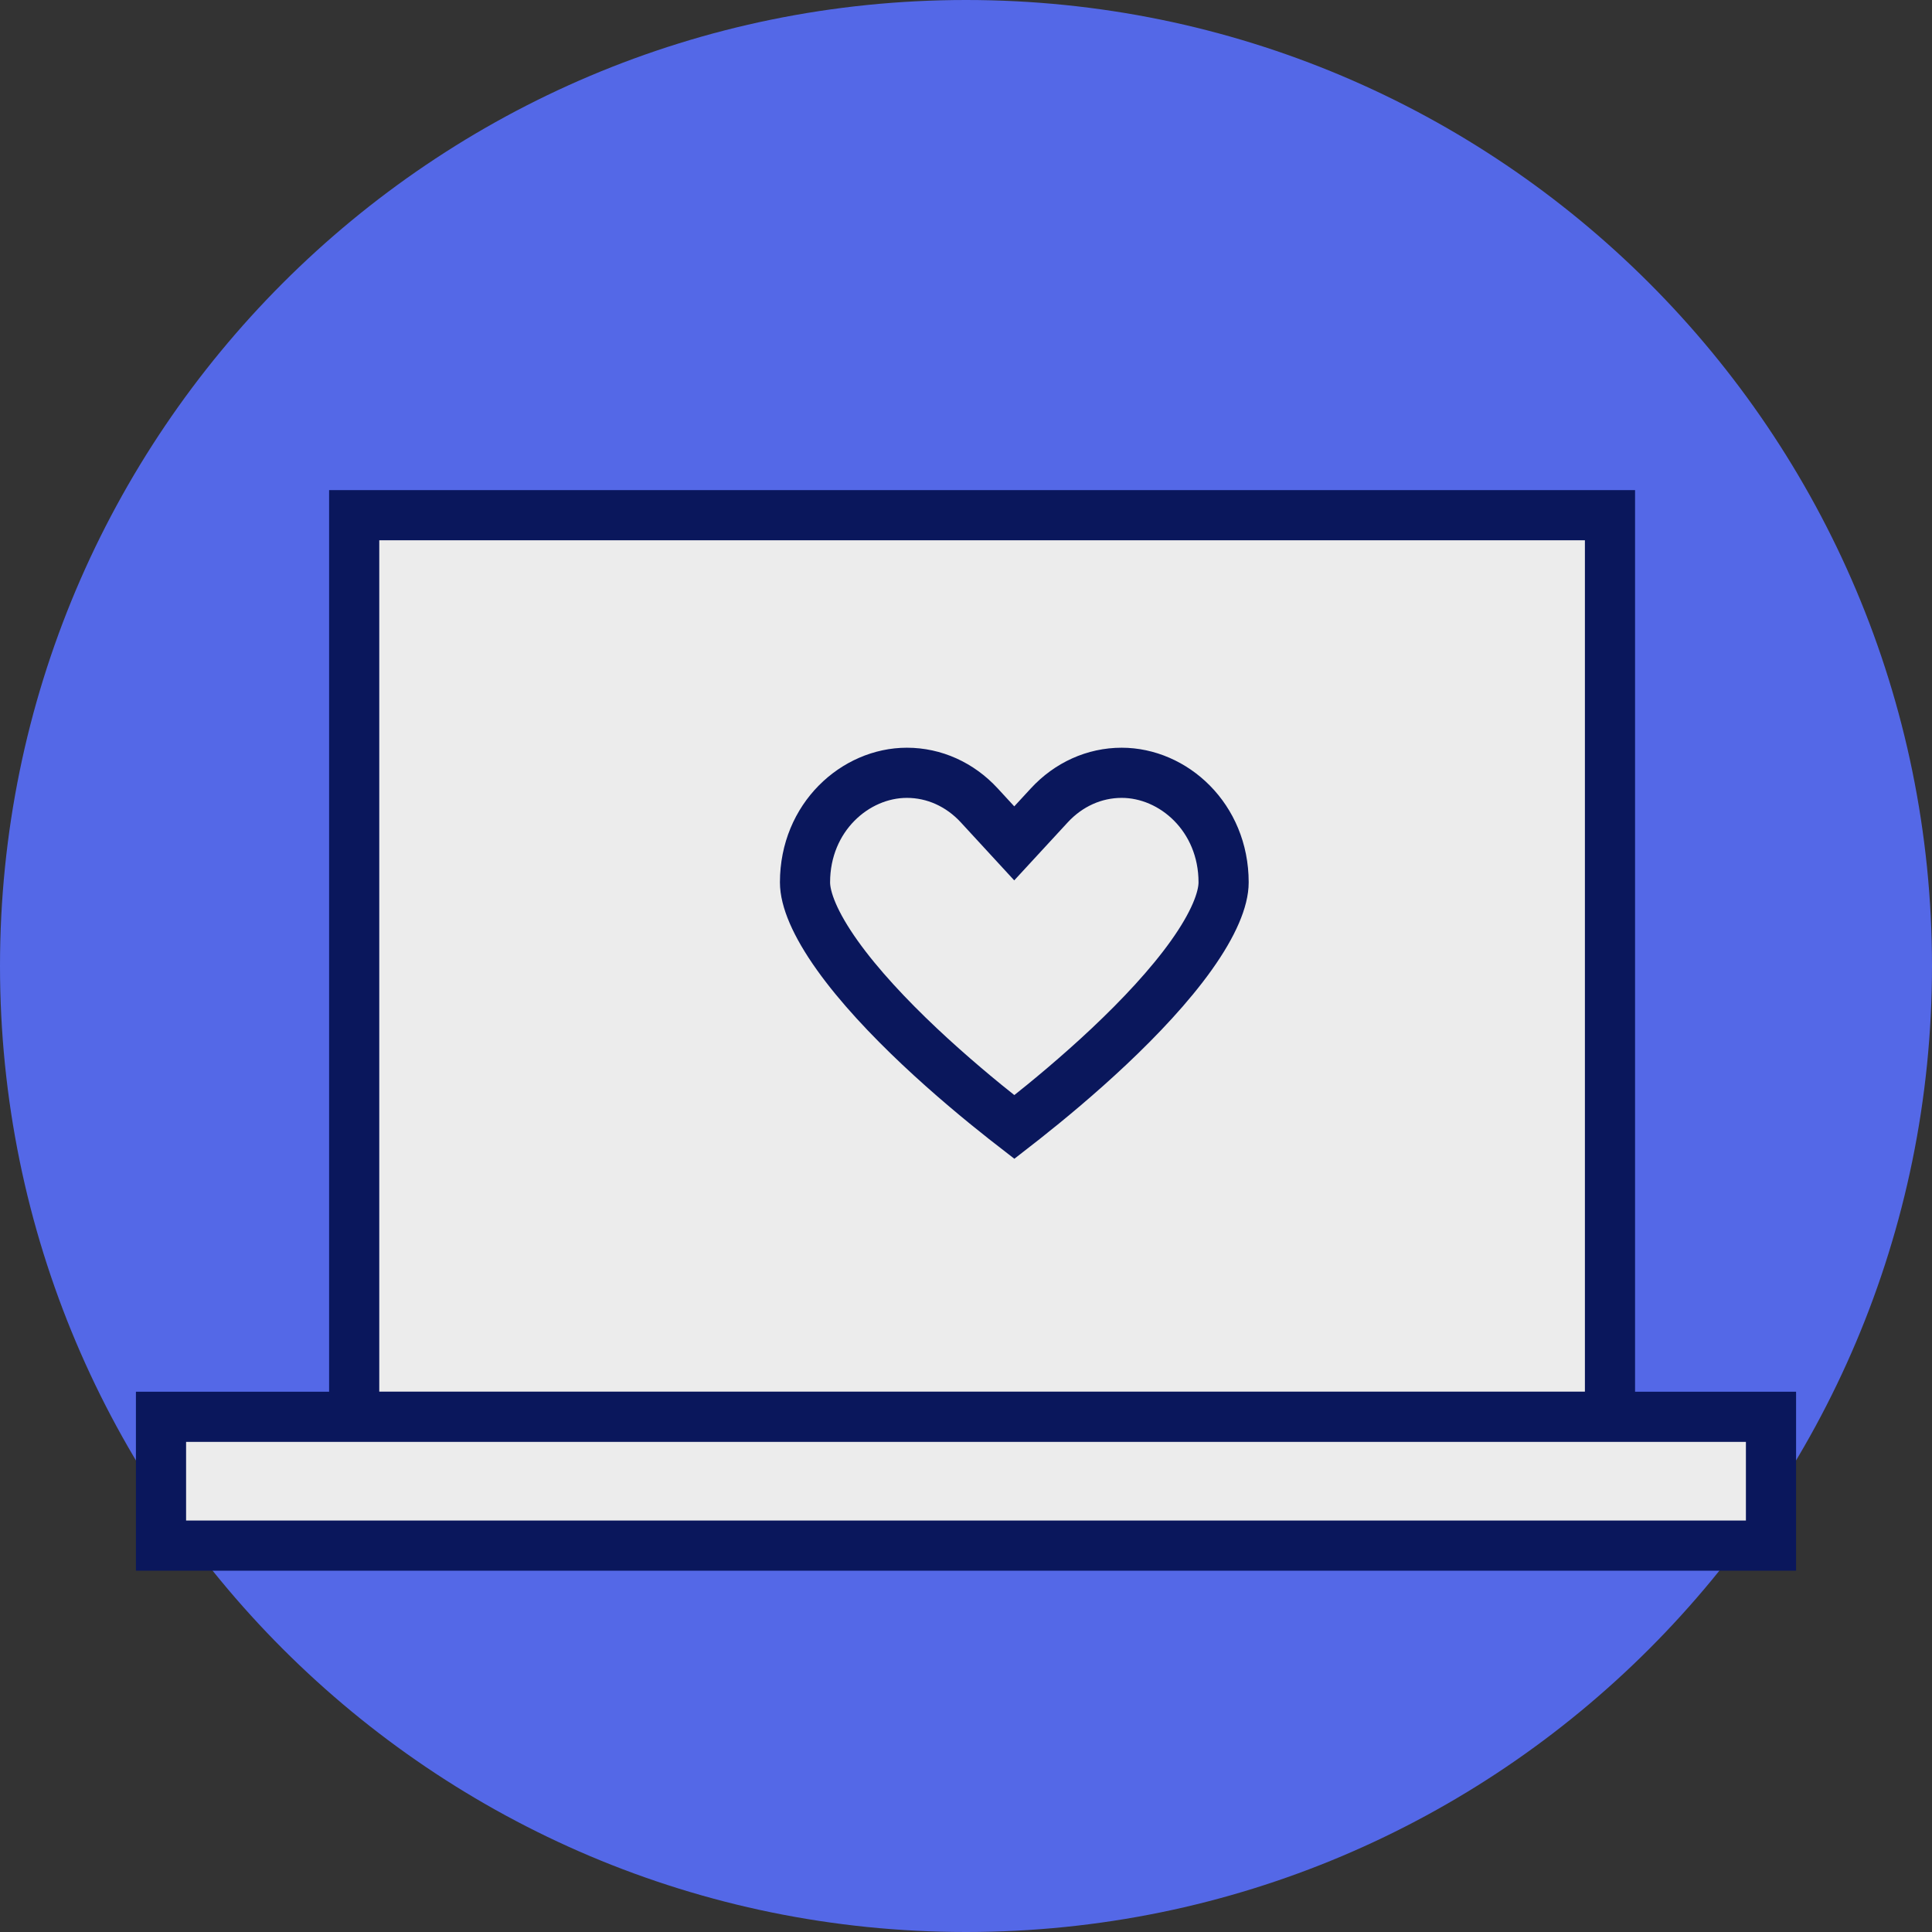
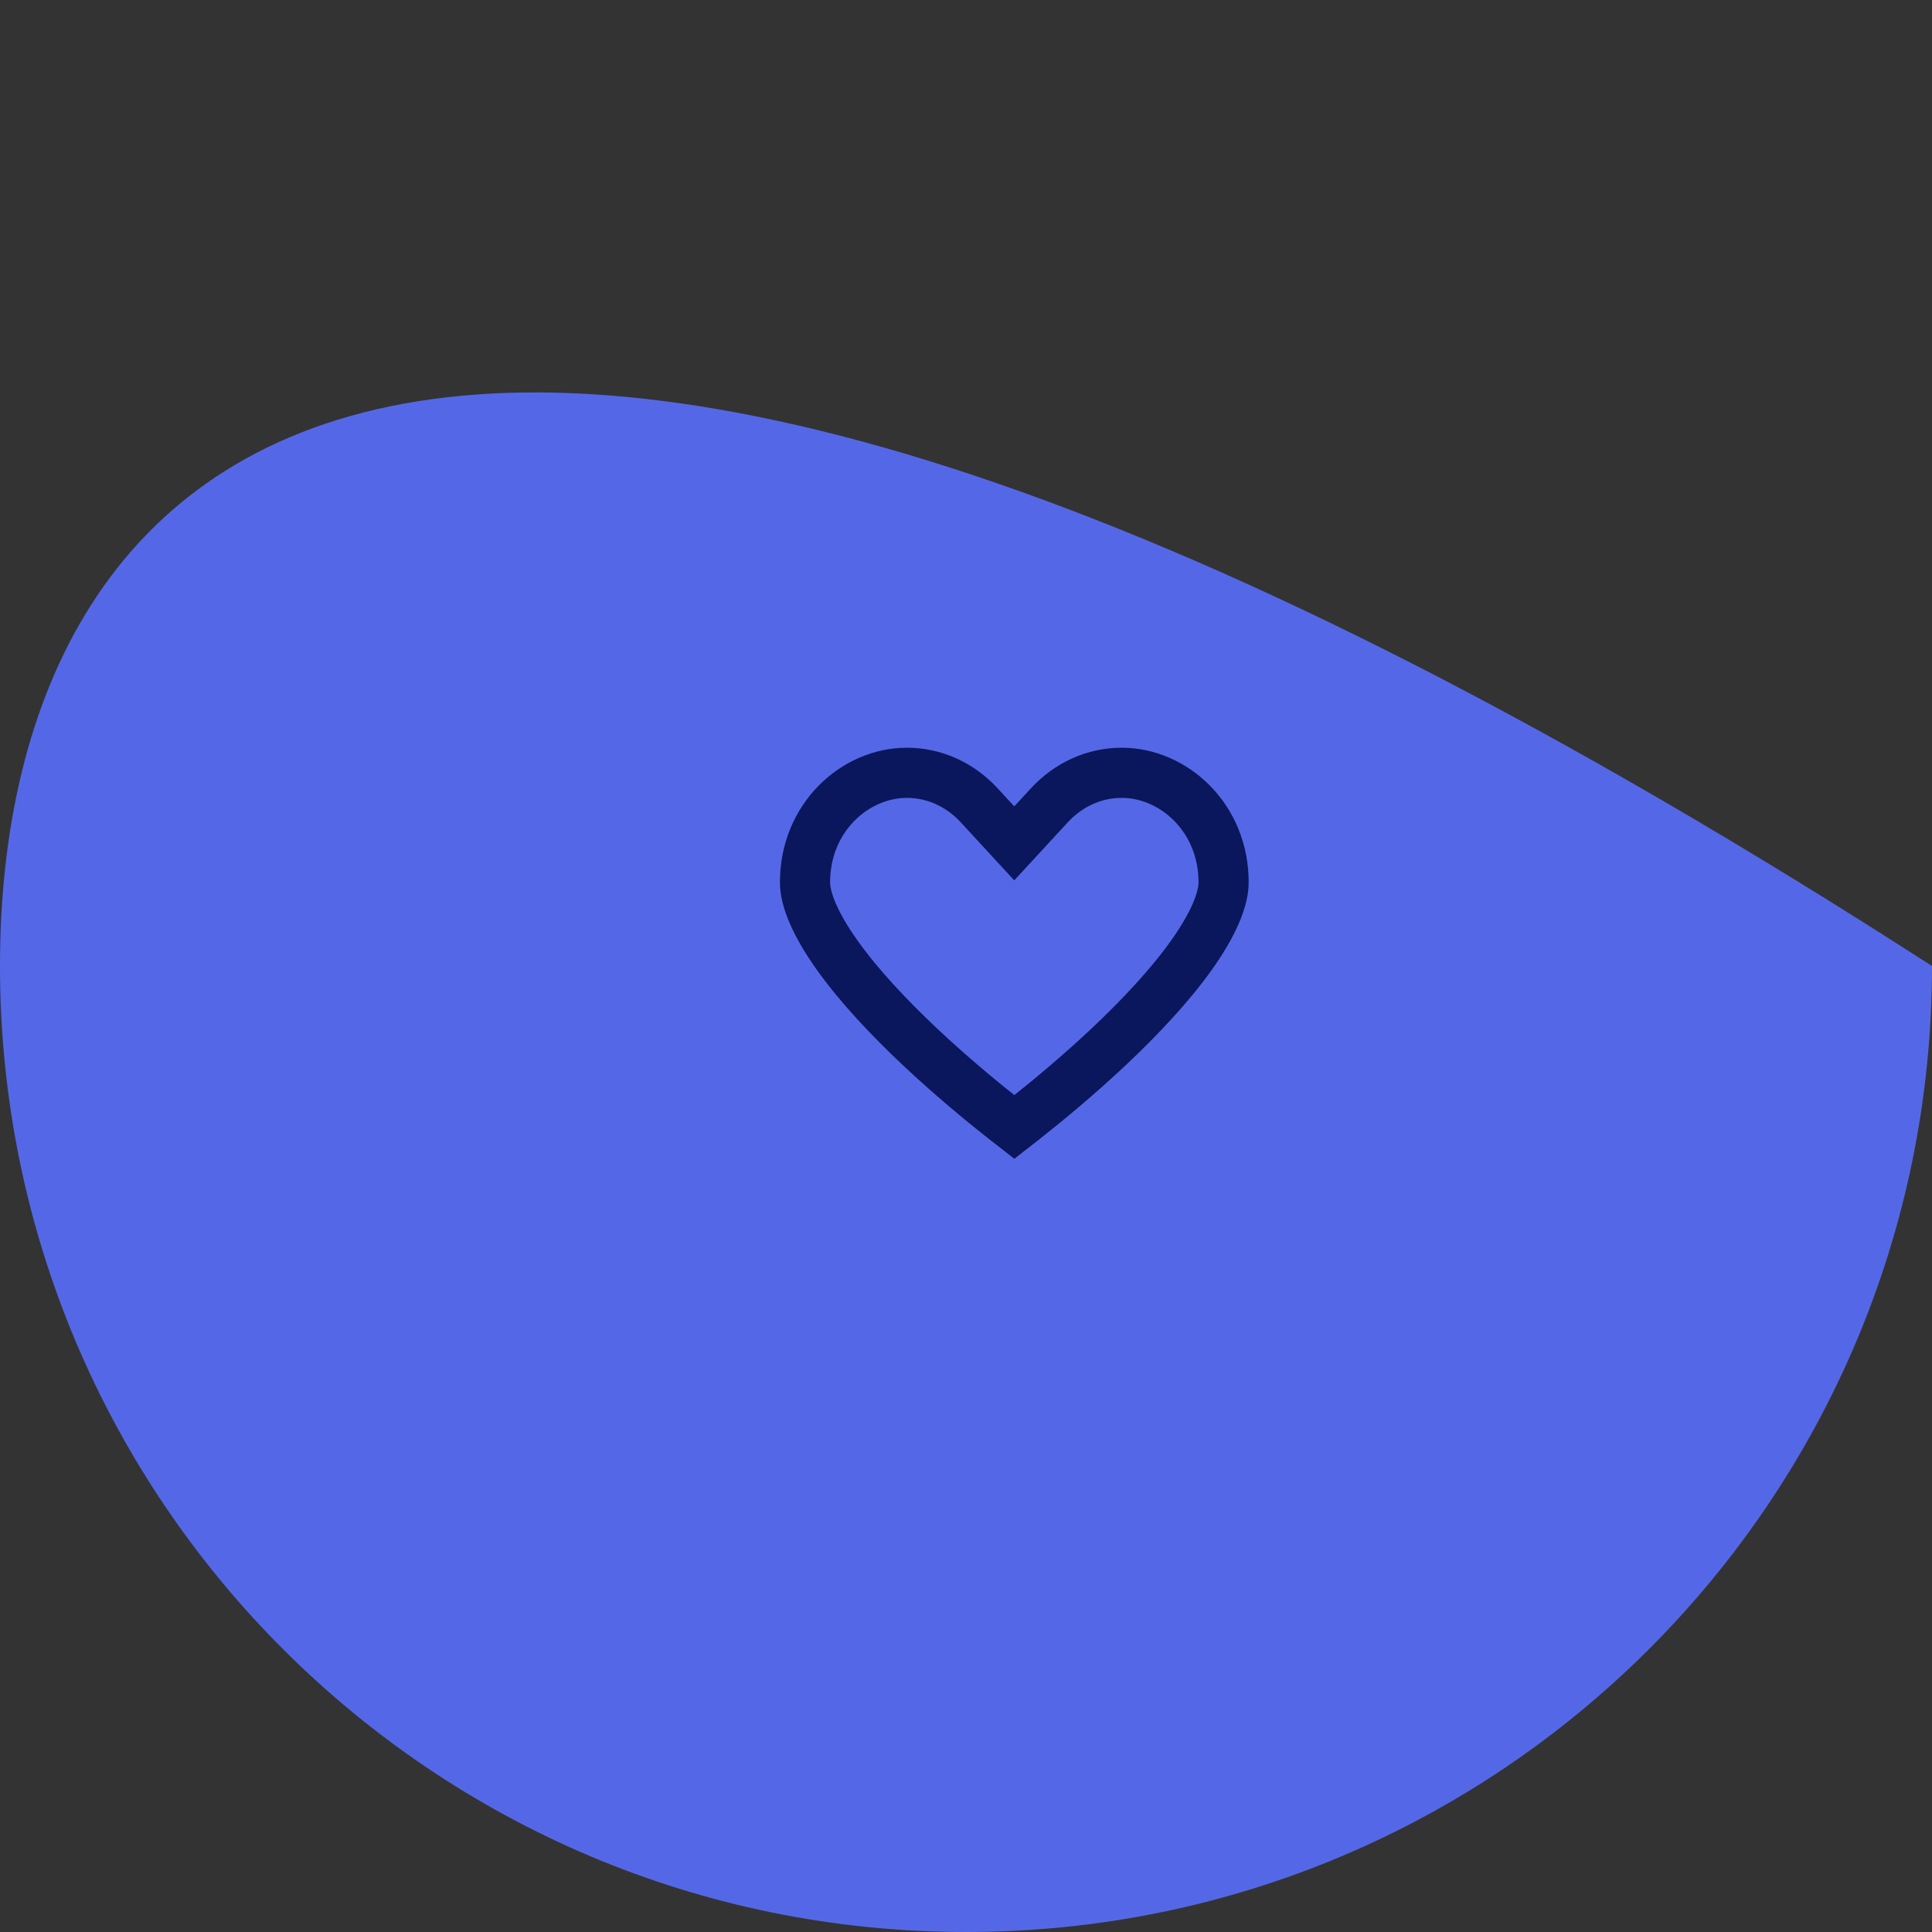
<svg xmlns="http://www.w3.org/2000/svg" width="104" height="104" viewBox="0 0 104 104" fill="none">
  <rect x="0" y="0" width="104" height="104" fill="#333333" stroke="none" />
-   <path d="M52 104C80.719 104 104 80.719 104 52C104 23.281 80.719 0 52 0C23.281 0 0 23.281 0 52C0 80.719 23.281 104 52 104Z" fill="#5468E7" />
-   <path d="M86.666 27.733H19.066V76.266H86.666V27.733Z" fill="#ECECEC" stroke="#0A175C" stroke-width="2.7" />
-   <path d="M95.333 76.267H8.667V83.201H95.333V76.267Z" fill="#ECECEC" stroke="#0A175C" stroke-width="2.7" />
+   <path d="M52 104C80.719 104 104 80.719 104 52C23.281 0 0 23.281 0 52C0 80.719 23.281 104 52 104Z" fill="#5468E7" />
  <path d="M52.712 43.352L54.597 45.399L56.484 43.353C57.52 42.23 58.909 41.6 60.381 41.6C63.164 41.6 65.867 43.999 65.867 47.497C65.867 48.399 65.337 49.734 64.126 51.432C62.96 53.067 61.363 54.765 59.702 56.33C58.05 57.886 56.39 59.259 55.139 60.247C54.949 60.396 54.769 60.536 54.601 60.667C54.432 60.536 54.252 60.396 54.062 60.246C52.811 59.259 51.151 57.886 49.499 56.33C47.838 54.764 46.241 53.066 45.075 51.431C43.864 49.733 43.334 48.399 43.334 47.497C43.334 43.999 46.036 41.6 48.818 41.6C50.29 41.6 51.678 42.23 52.712 43.352Z" stroke="#0A175C" stroke-width="2.7" />
</svg>